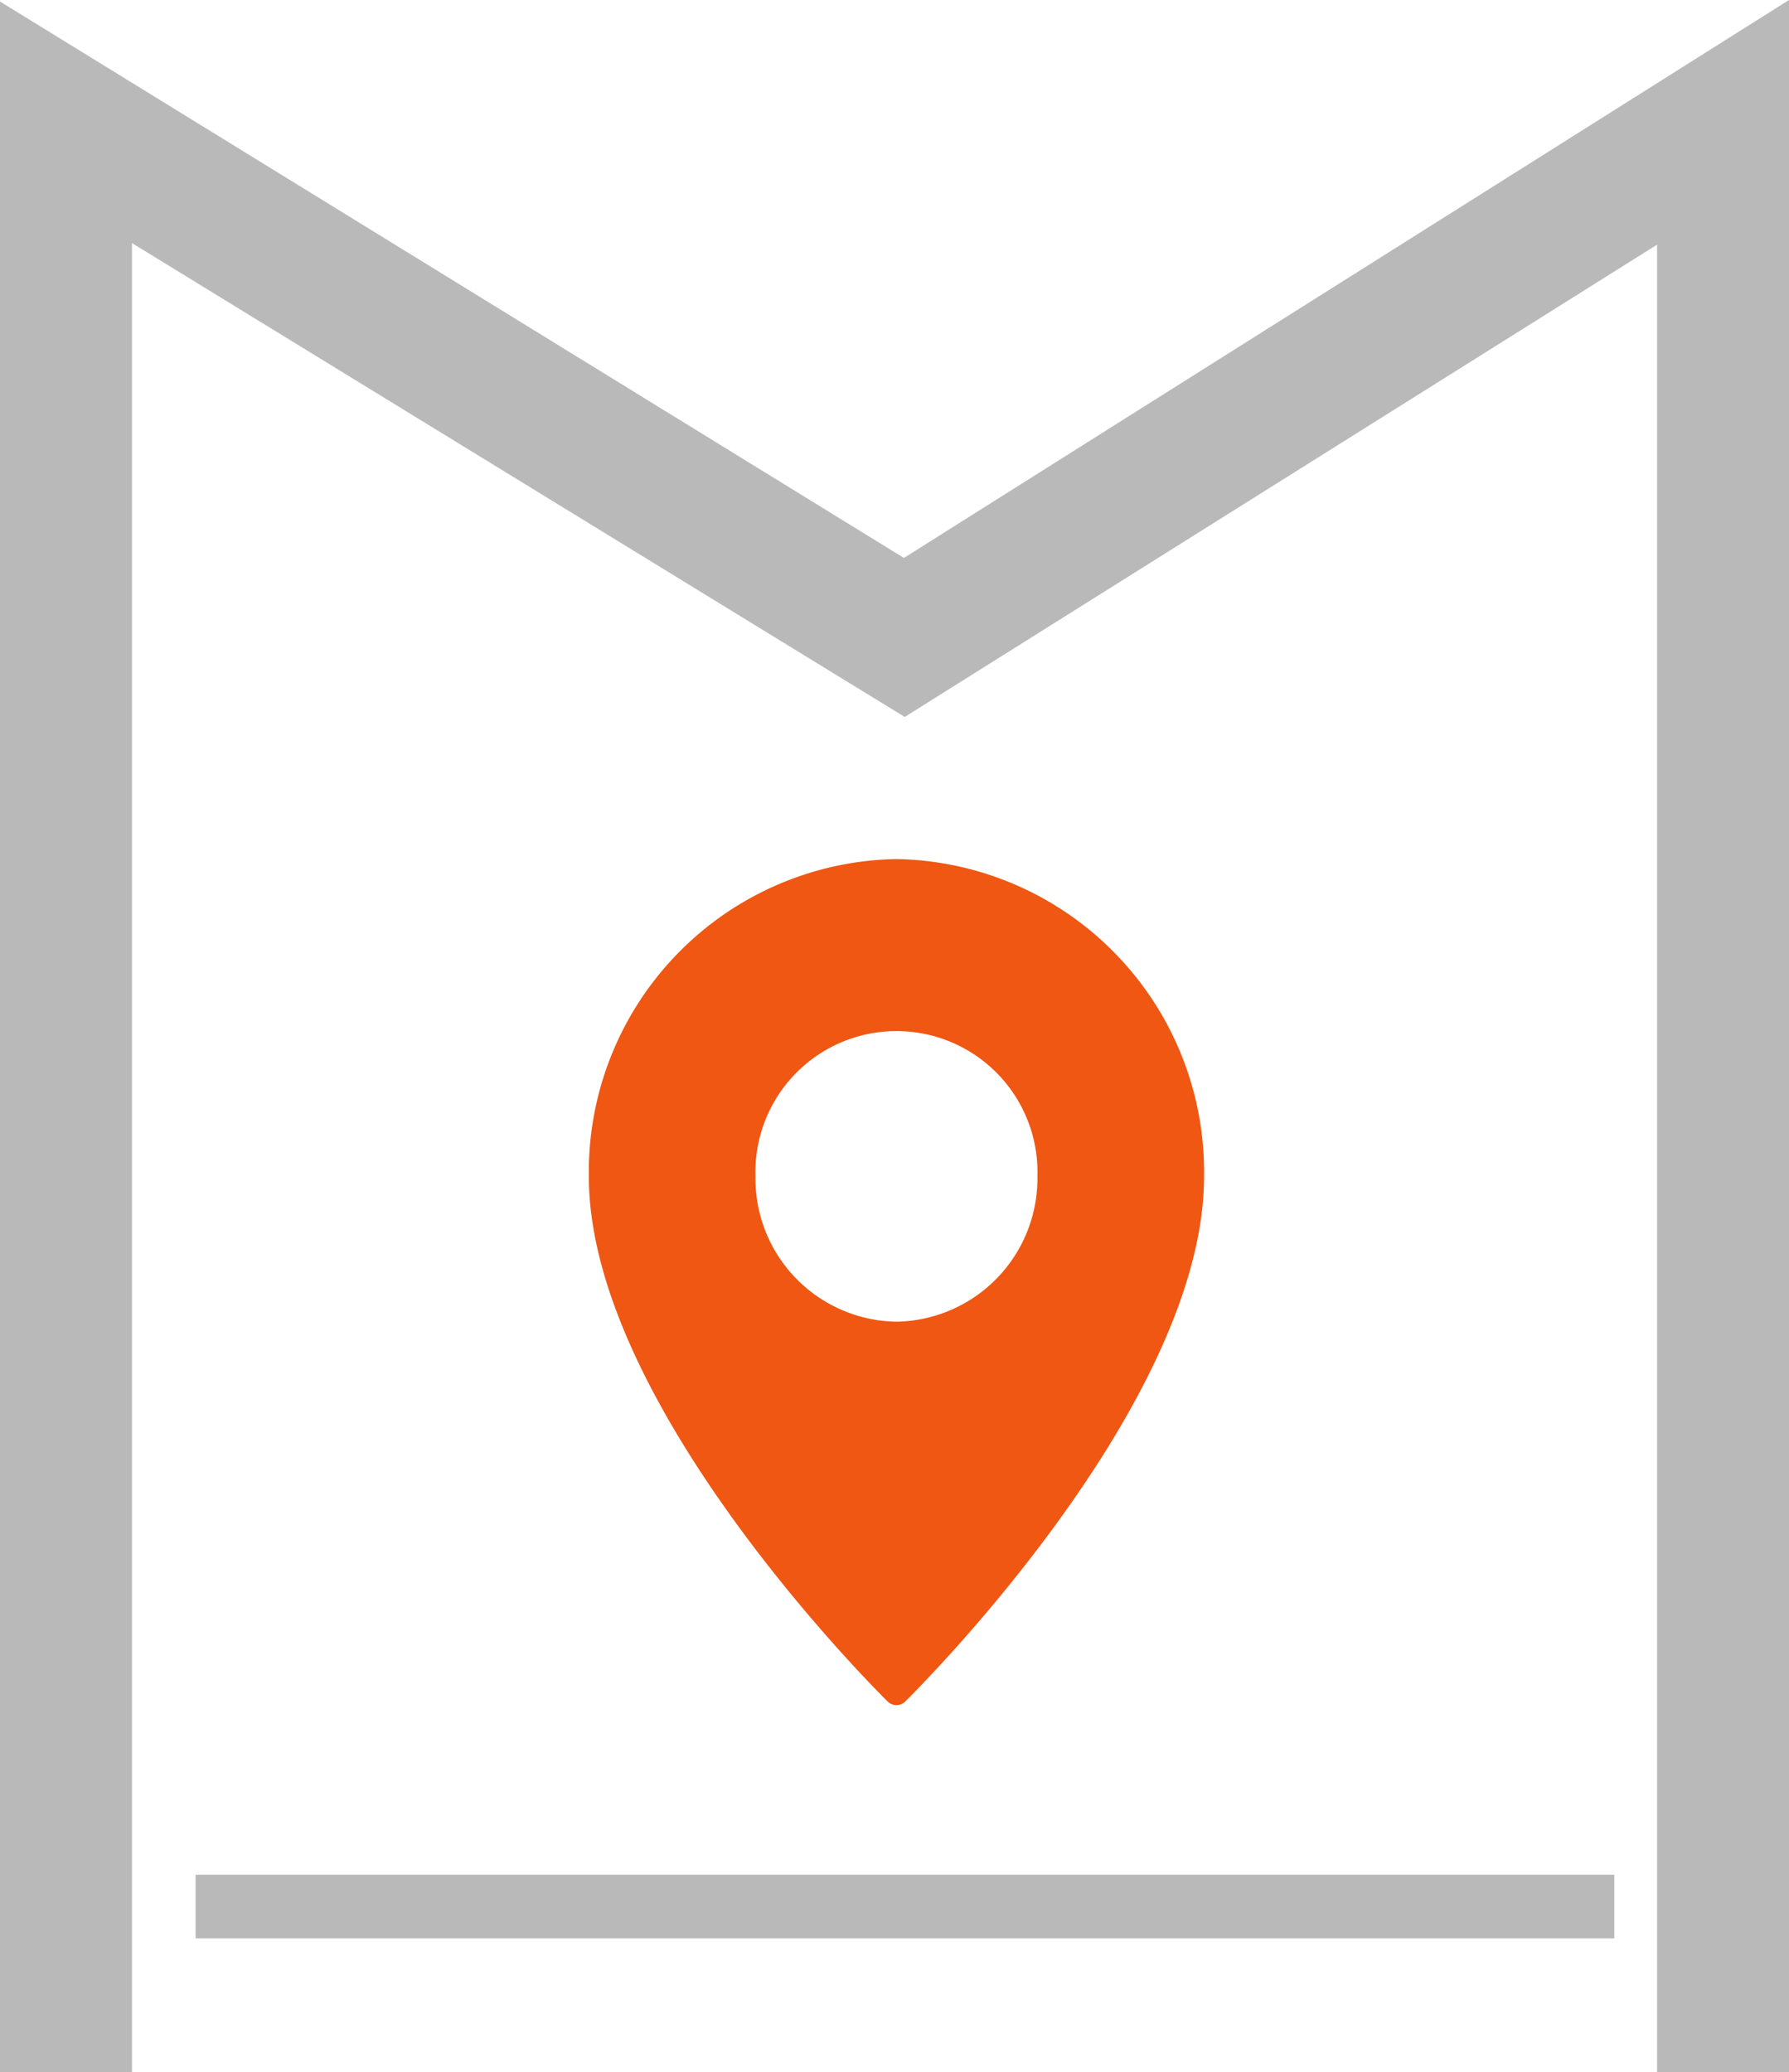
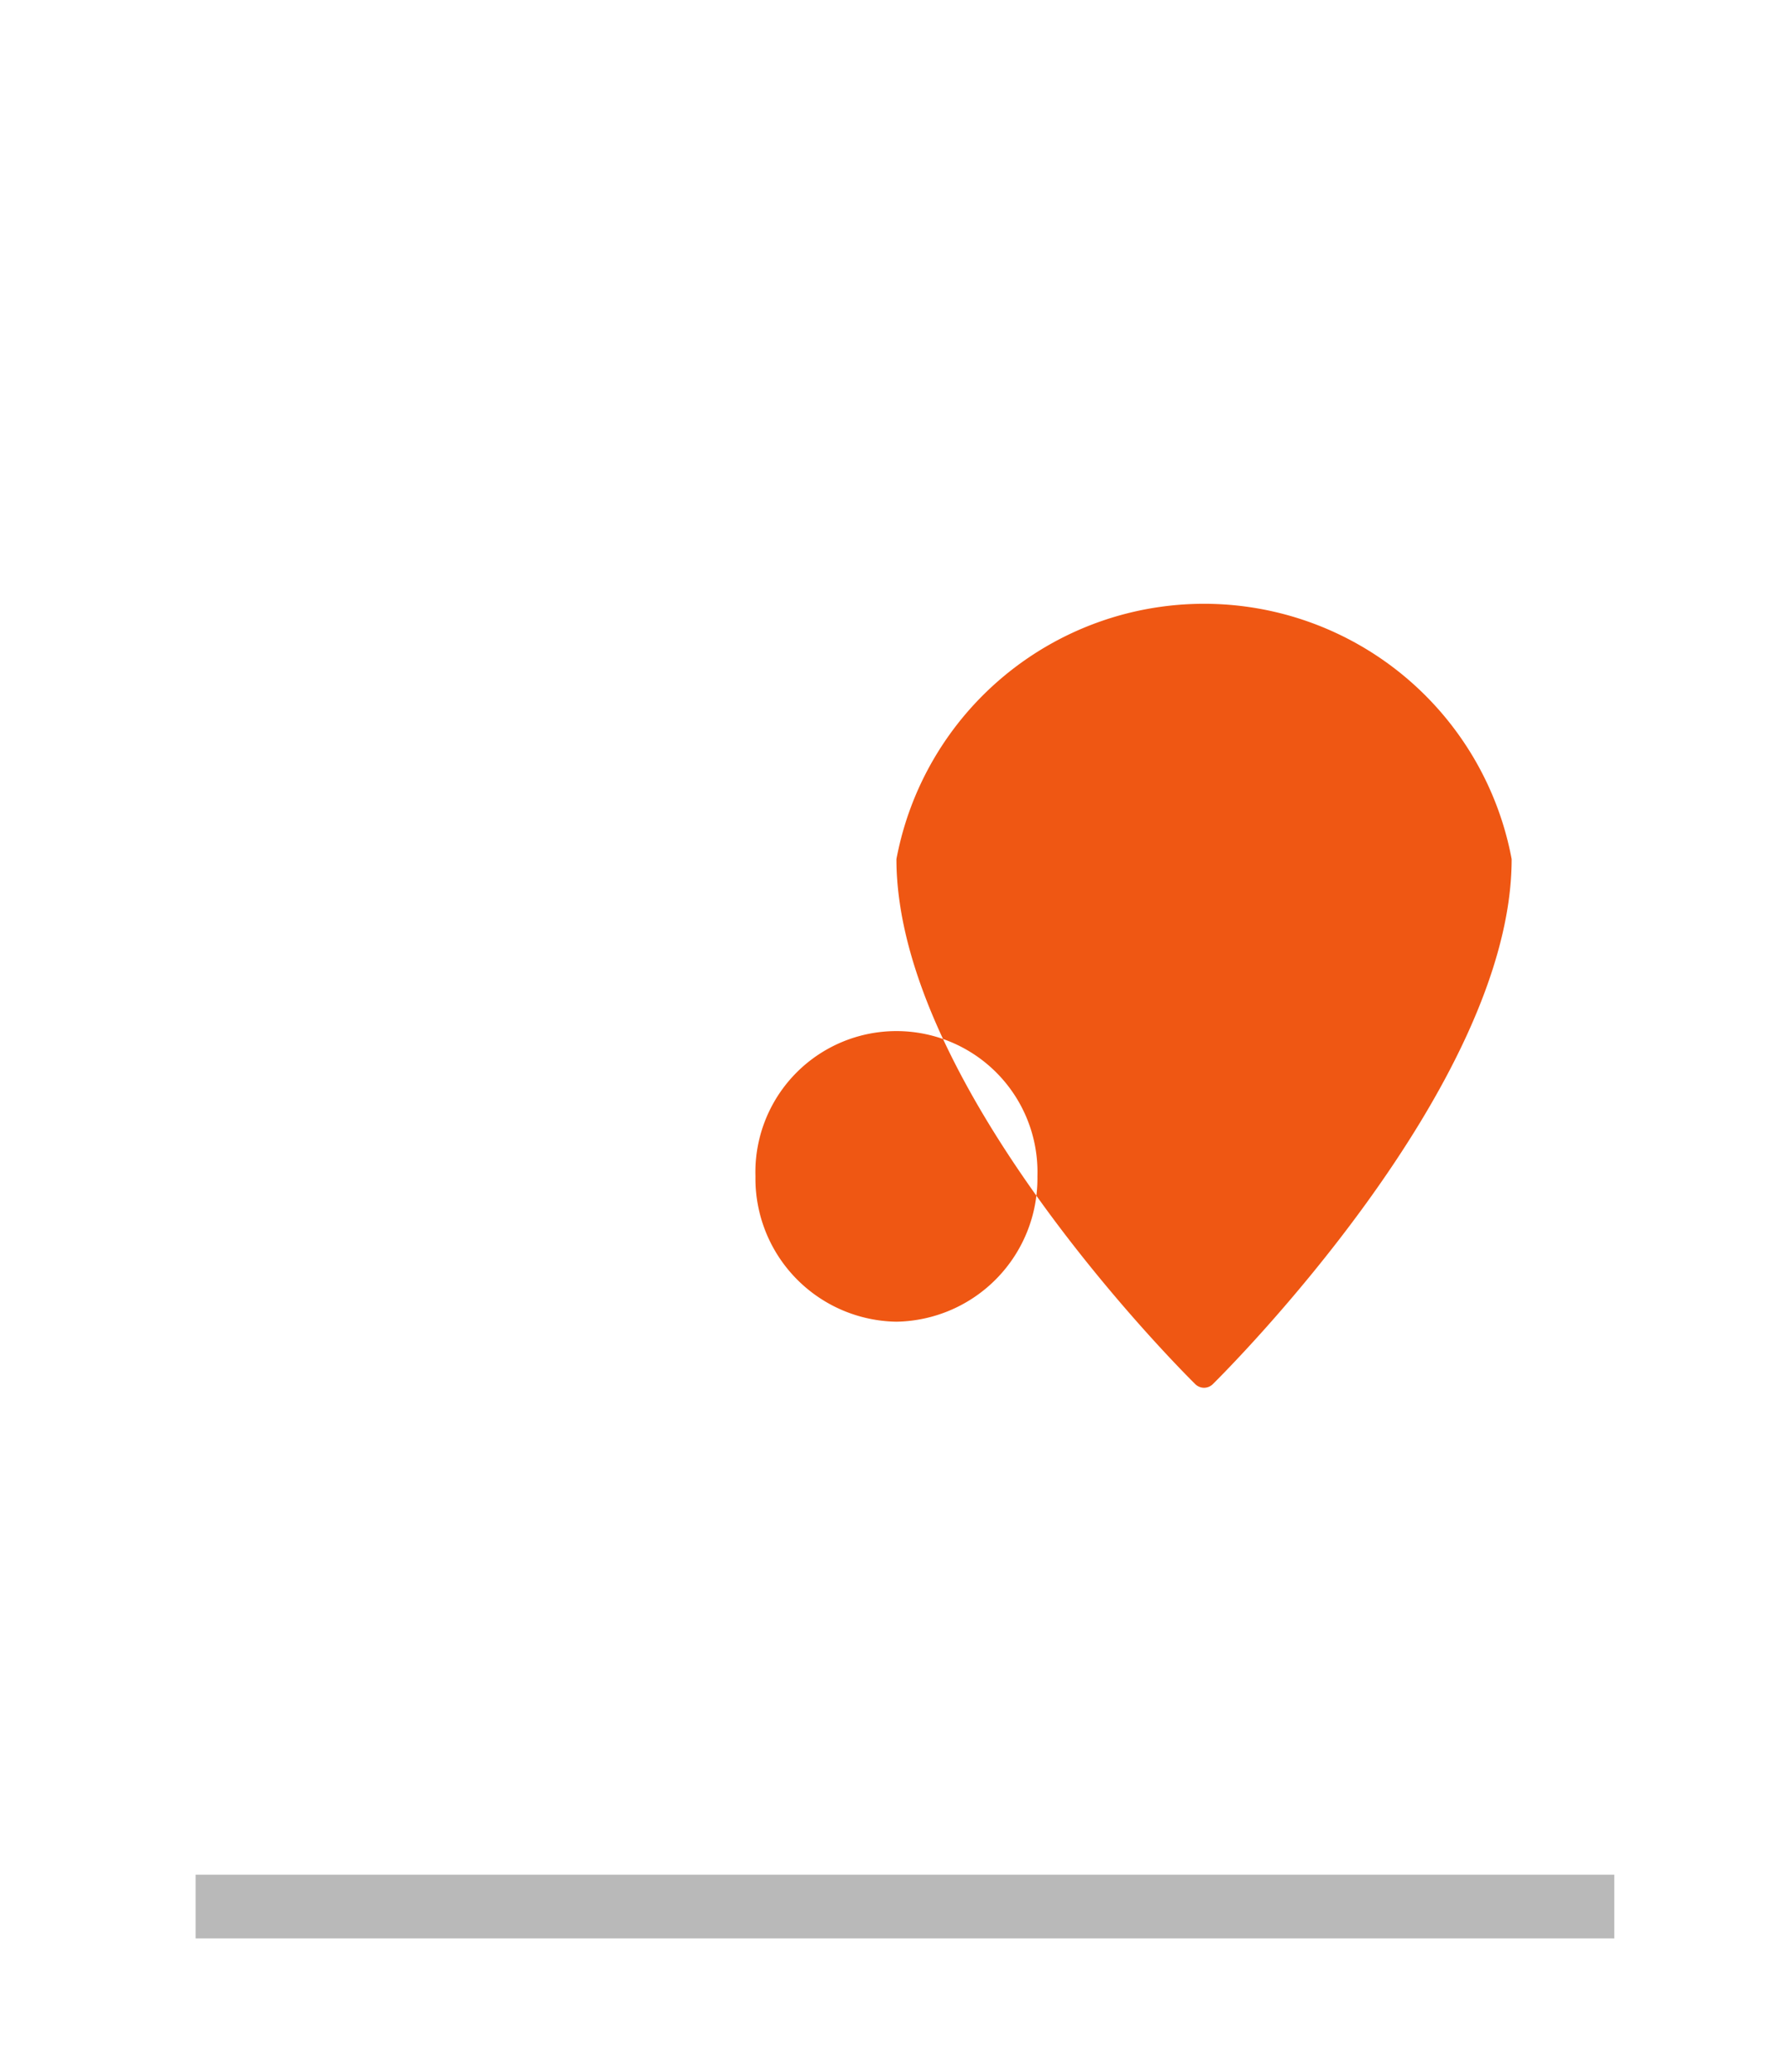
<svg xmlns="http://www.w3.org/2000/svg" id="logo" width="57.485" height="66.592" viewBox="0 0 57.485 66.592">
  <g id="Group_1079" data-name="Group 1079">
    <rect id="Rectangle_9" data-name="Rectangle 9" width="45.586" height="2.049" transform="translate(6.285 60.249)" fill="#b9b9b9" />
-     <path id="Path_15" data-name="Path 15" d="M57.485,0,29.045,17.931,0,.049V66.593H4.241V7.813l24.83,15.229L53.246,7.863v58.73h4.24Z" transform="translate(0 0)" fill="#b9b9b9" />
    <g id="Pin" transform="translate(18.921 27.609)">
-       <path id="Path_1635" data-name="Path 1635" d="M17.884,0A10.056,10.056,0,0,0,8,10.2c0,7.319,9.208,16.487,9.6,16.873a.4.4,0,0,0,.568,0c.391-.387,9.6-9.554,9.6-16.873A10.056,10.056,0,0,0,17.884,0Zm0,14.868a4.6,4.6,0,0,1-4.53-4.673,4.532,4.532,0,1,1,9.06,0A4.606,4.606,0,0,1,17.884,14.868Z" transform="translate(-8)" fill="#ef5713" />
+       <path id="Path_1635" data-name="Path 1635" d="M17.884,0c0,7.319,9.208,16.487,9.6,16.873a.4.4,0,0,0,.568,0c.391-.387,9.6-9.554,9.6-16.873A10.056,10.056,0,0,0,17.884,0Zm0,14.868a4.6,4.6,0,0,1-4.53-4.673,4.532,4.532,0,1,1,9.06,0A4.606,4.606,0,0,1,17.884,14.868Z" transform="translate(-8)" fill="#ef5713" />
    </g>
  </g>
</svg>